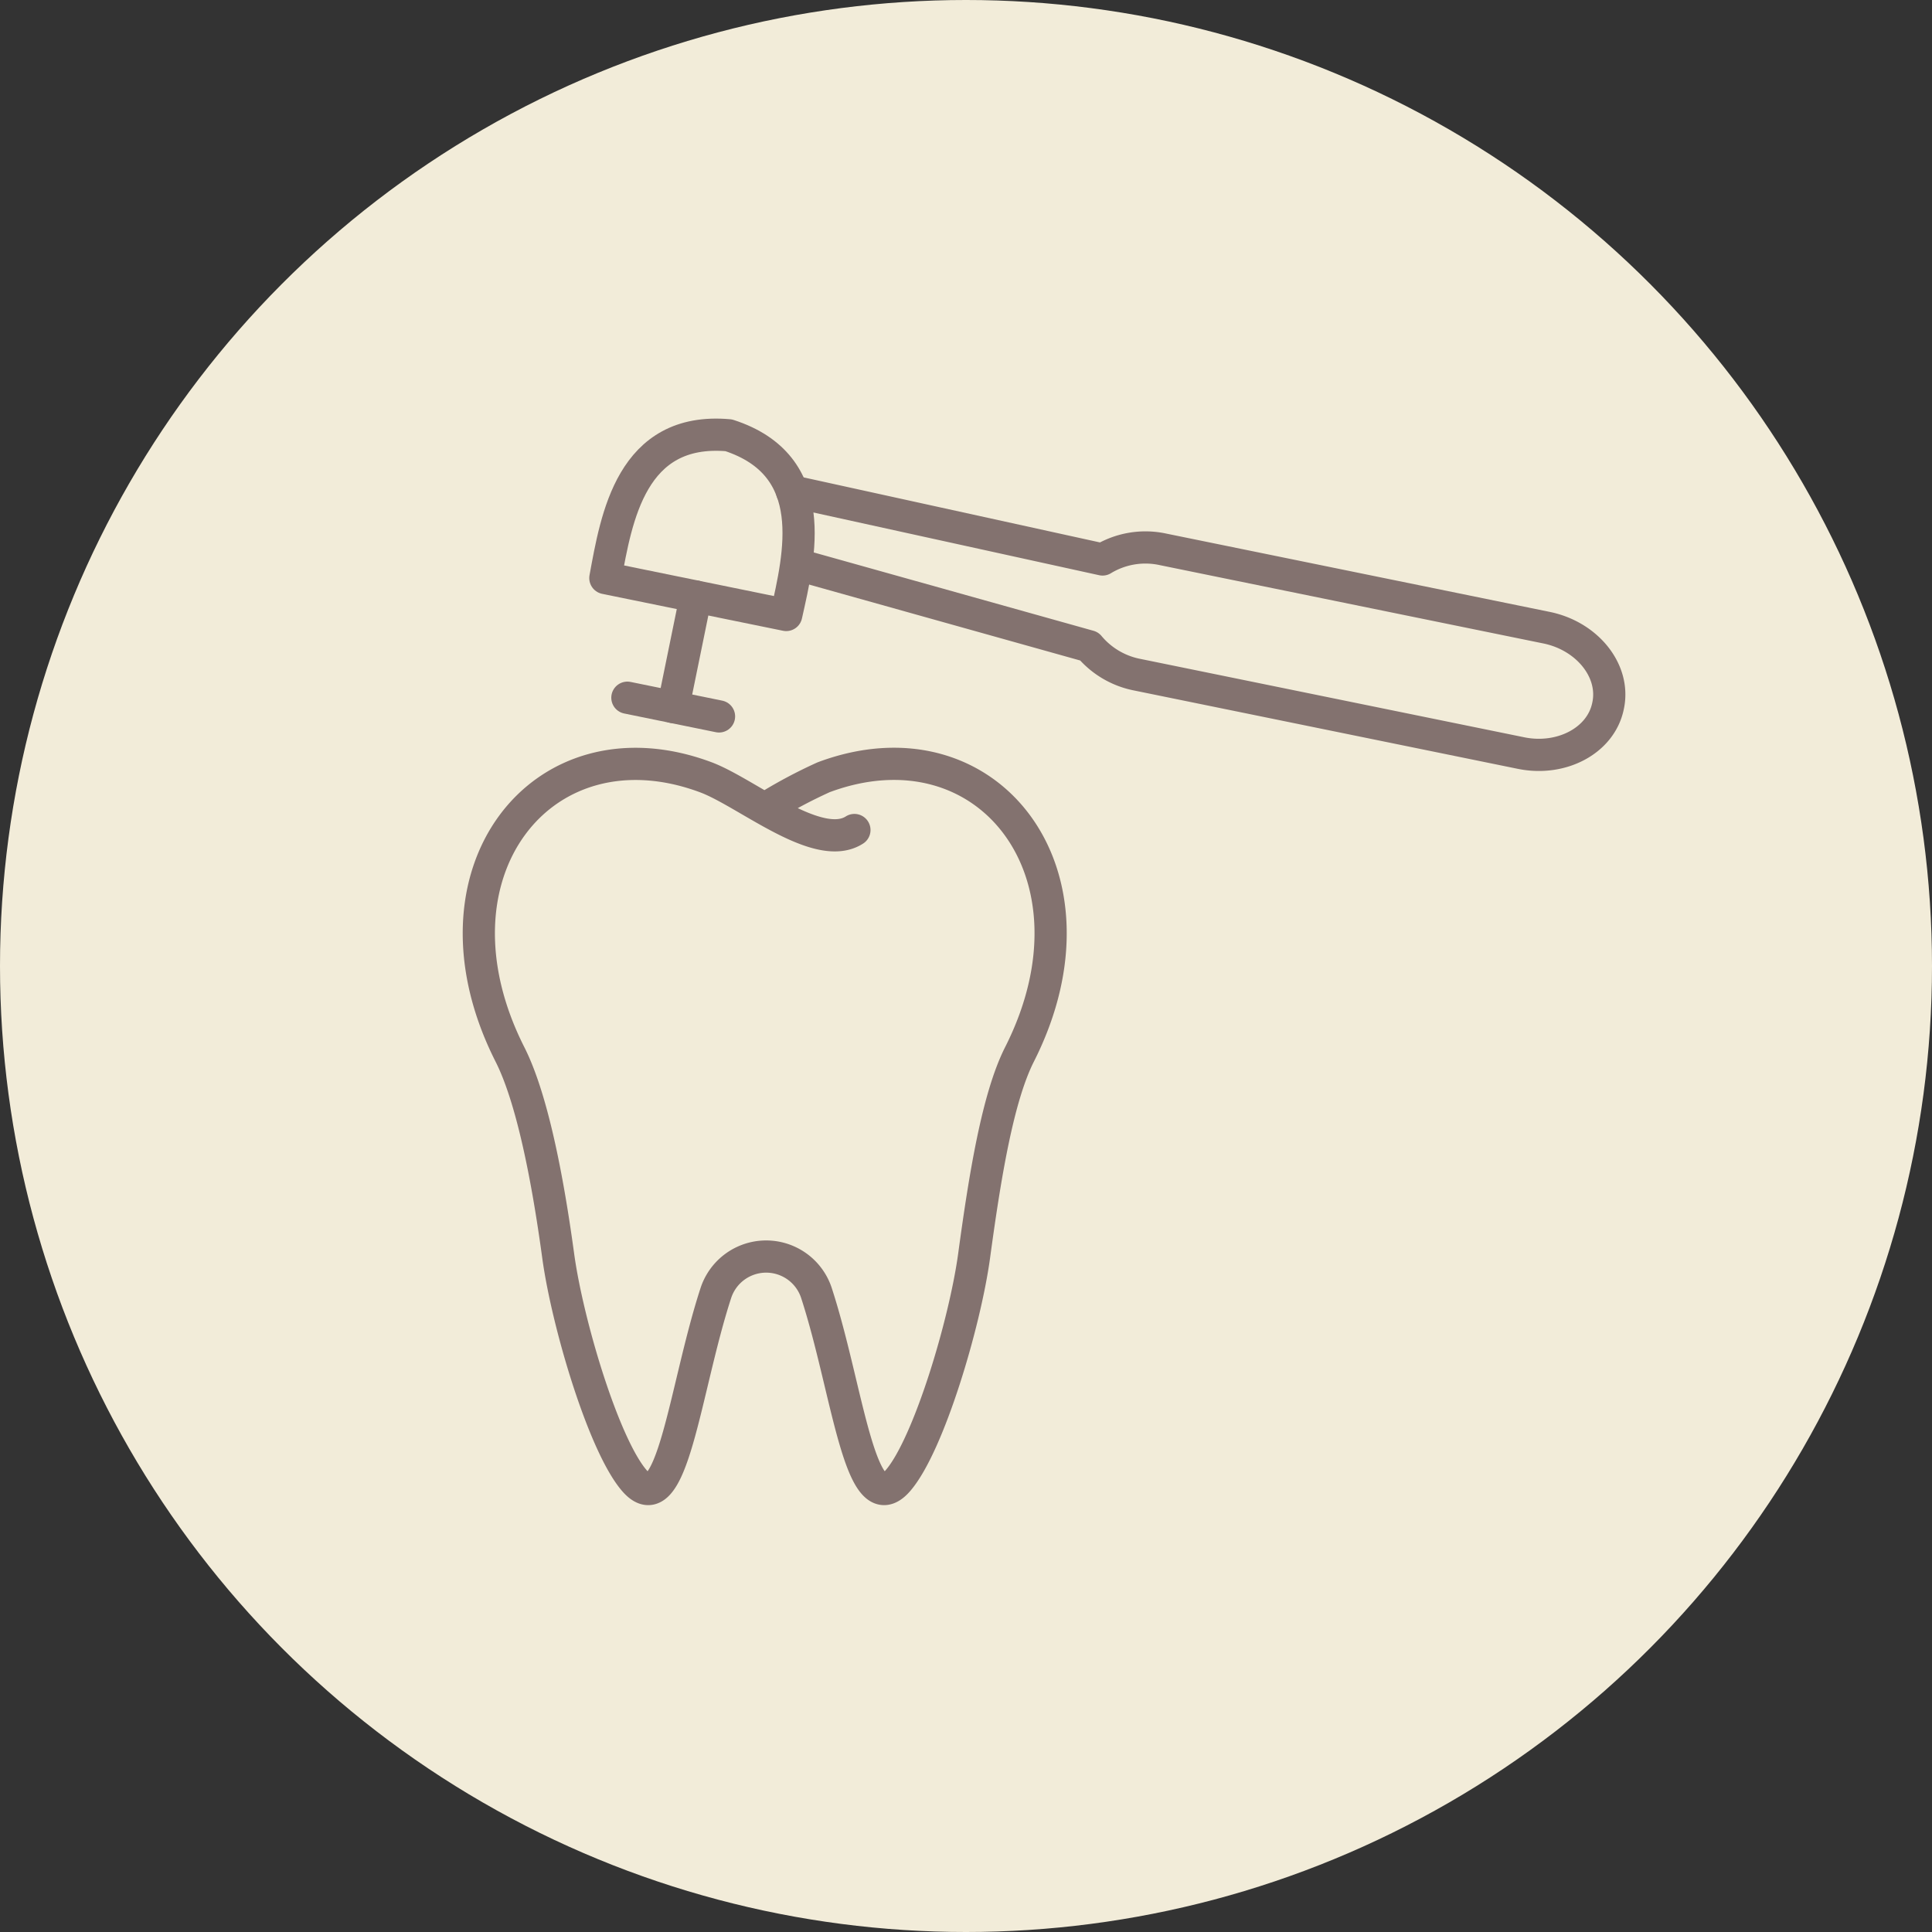
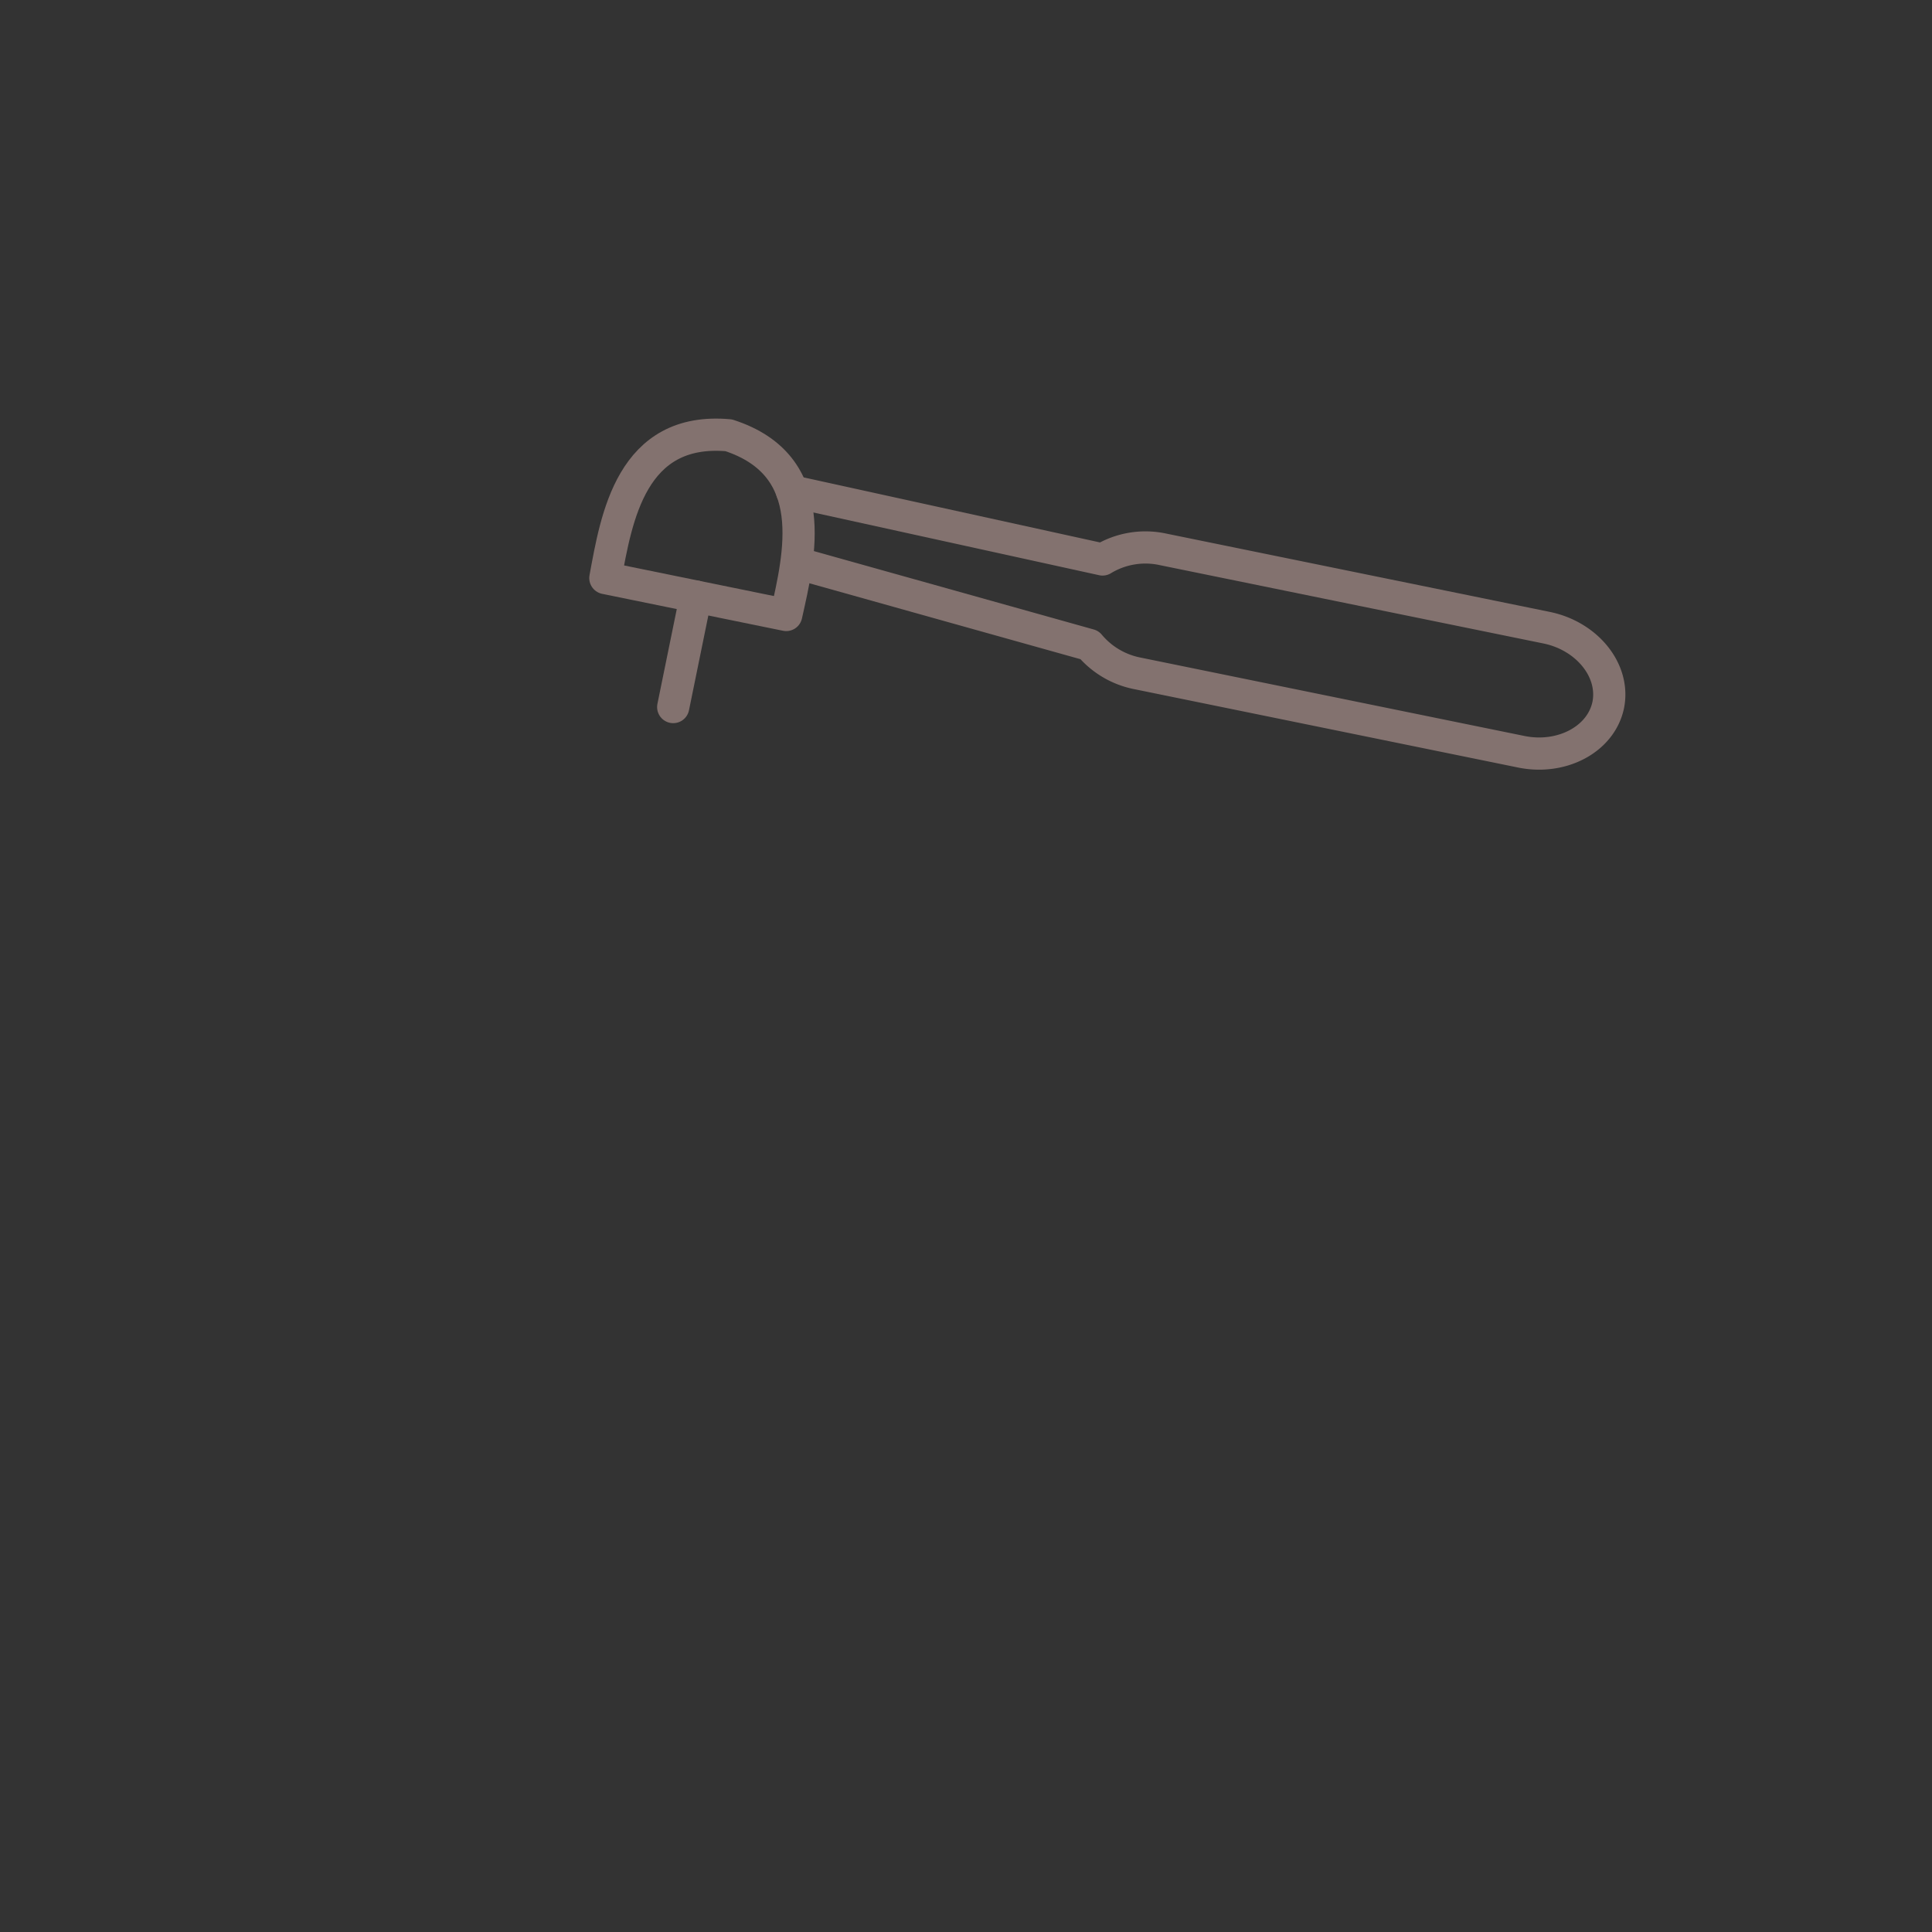
<svg xmlns="http://www.w3.org/2000/svg" width="120" height="120" viewBox="0 0 120 120">
  <rect x="0" y="0" width="120" height="120" fill="#333333" stroke="none" />
  <g id="グループ_7436" data-name="グループ 7436" transform="translate(8190 14344)">
-     <circle id="楕円形_44" data-name="楕円形 44" cx="60" cy="60" r="60" transform="translate(-8190 -14344)" fill="#f2ecd9" />
    <g id="グループ_7427" data-name="グループ 7427" transform="translate(-8160.259 -14317)">
-       <path id="パス_24160" data-name="パス 24160" d="M284.644,719.76A30.879,30.879,0,0,1,288.3,717.8c10.169-3.8,17.845,5.987,12.169,17.207-1.358,2.682-2.151,7.58-2.822,12.521-.58,4.225-2.818,11.717-4.712,13.936-2.366,2.775-3.13-5.647-5.077-11.619a3.287,3.287,0,0,0-6.255,0c-1.947,5.973-2.711,14.394-5.077,11.619-1.893-2.219-4.133-9.711-4.712-13.936-.672-4.941-1.64-9.837-3-12.52-5.676-11.22,2-21,12.169-17.207,2.541.949,6.966,4.731,9.229,3.276" transform="translate(-266.884 -696.523)" fill="none" stroke="#83726f" stroke-linecap="round" stroke-linejoin="round" stroke-width="2" />
      <g id="グループ_7426" data-name="グループ 7426" transform="translate(7.858 0)">
        <path id="パス_24161" data-name="パス 24161" d="M290.2,696.736c.829-3.709,2.216-9.286-3.572-11.162-6.061-.544-6.972,5.131-7.662,8.868Z" transform="translate(-278.965 -685.538)" fill="none" stroke="#83726f" stroke-linecap="round" stroke-linejoin="round" stroke-width="2" />
-         <path id="パス_24162" data-name="パス 24162" d="M296.784,690.943l19.291,4.234a5.131,5.131,0,0,1,3.754-.629l23.825,4.865c2.5.511,4.259,2.649,3.831,4.8l-.017.081c-.448,2.144-2.9,3.418-5.4,2.907l-23.825-4.865a5.179,5.179,0,0,1-3-1.767l-18.01-5.044" transform="translate(-285.193 -687.427)" fill="none" stroke="#83726f" stroke-linecap="round" stroke-linejoin="round" stroke-width="2" />
+         <path id="パス_24162" data-name="パス 24162" d="M296.784,690.943l19.291,4.234a5.131,5.131,0,0,1,3.754-.629l23.825,4.865c2.5.511,4.259,2.649,3.831,4.8c-.448,2.144-2.9,3.418-5.4,2.907l-23.825-4.865a5.179,5.179,0,0,1-3-1.767l-18.01-5.044" transform="translate(-285.193 -687.427)" fill="none" stroke="#83726f" stroke-linecap="round" stroke-linejoin="round" stroke-width="2" />
        <line id="線_719" data-name="線 719" y1="6.866" x2="1.402" transform="translate(4.215 10.051)" fill="none" stroke="#83726f" stroke-linecap="round" stroke-linejoin="round" stroke-width="2" />
-         <line id="線_720" data-name="線 720" x2="5.692" y2="1.162" transform="translate(1.369 16.336)" fill="none" stroke="#83726f" stroke-linecap="round" stroke-linejoin="round" stroke-width="2" />
      </g>
    </g>
  </g>
</svg>